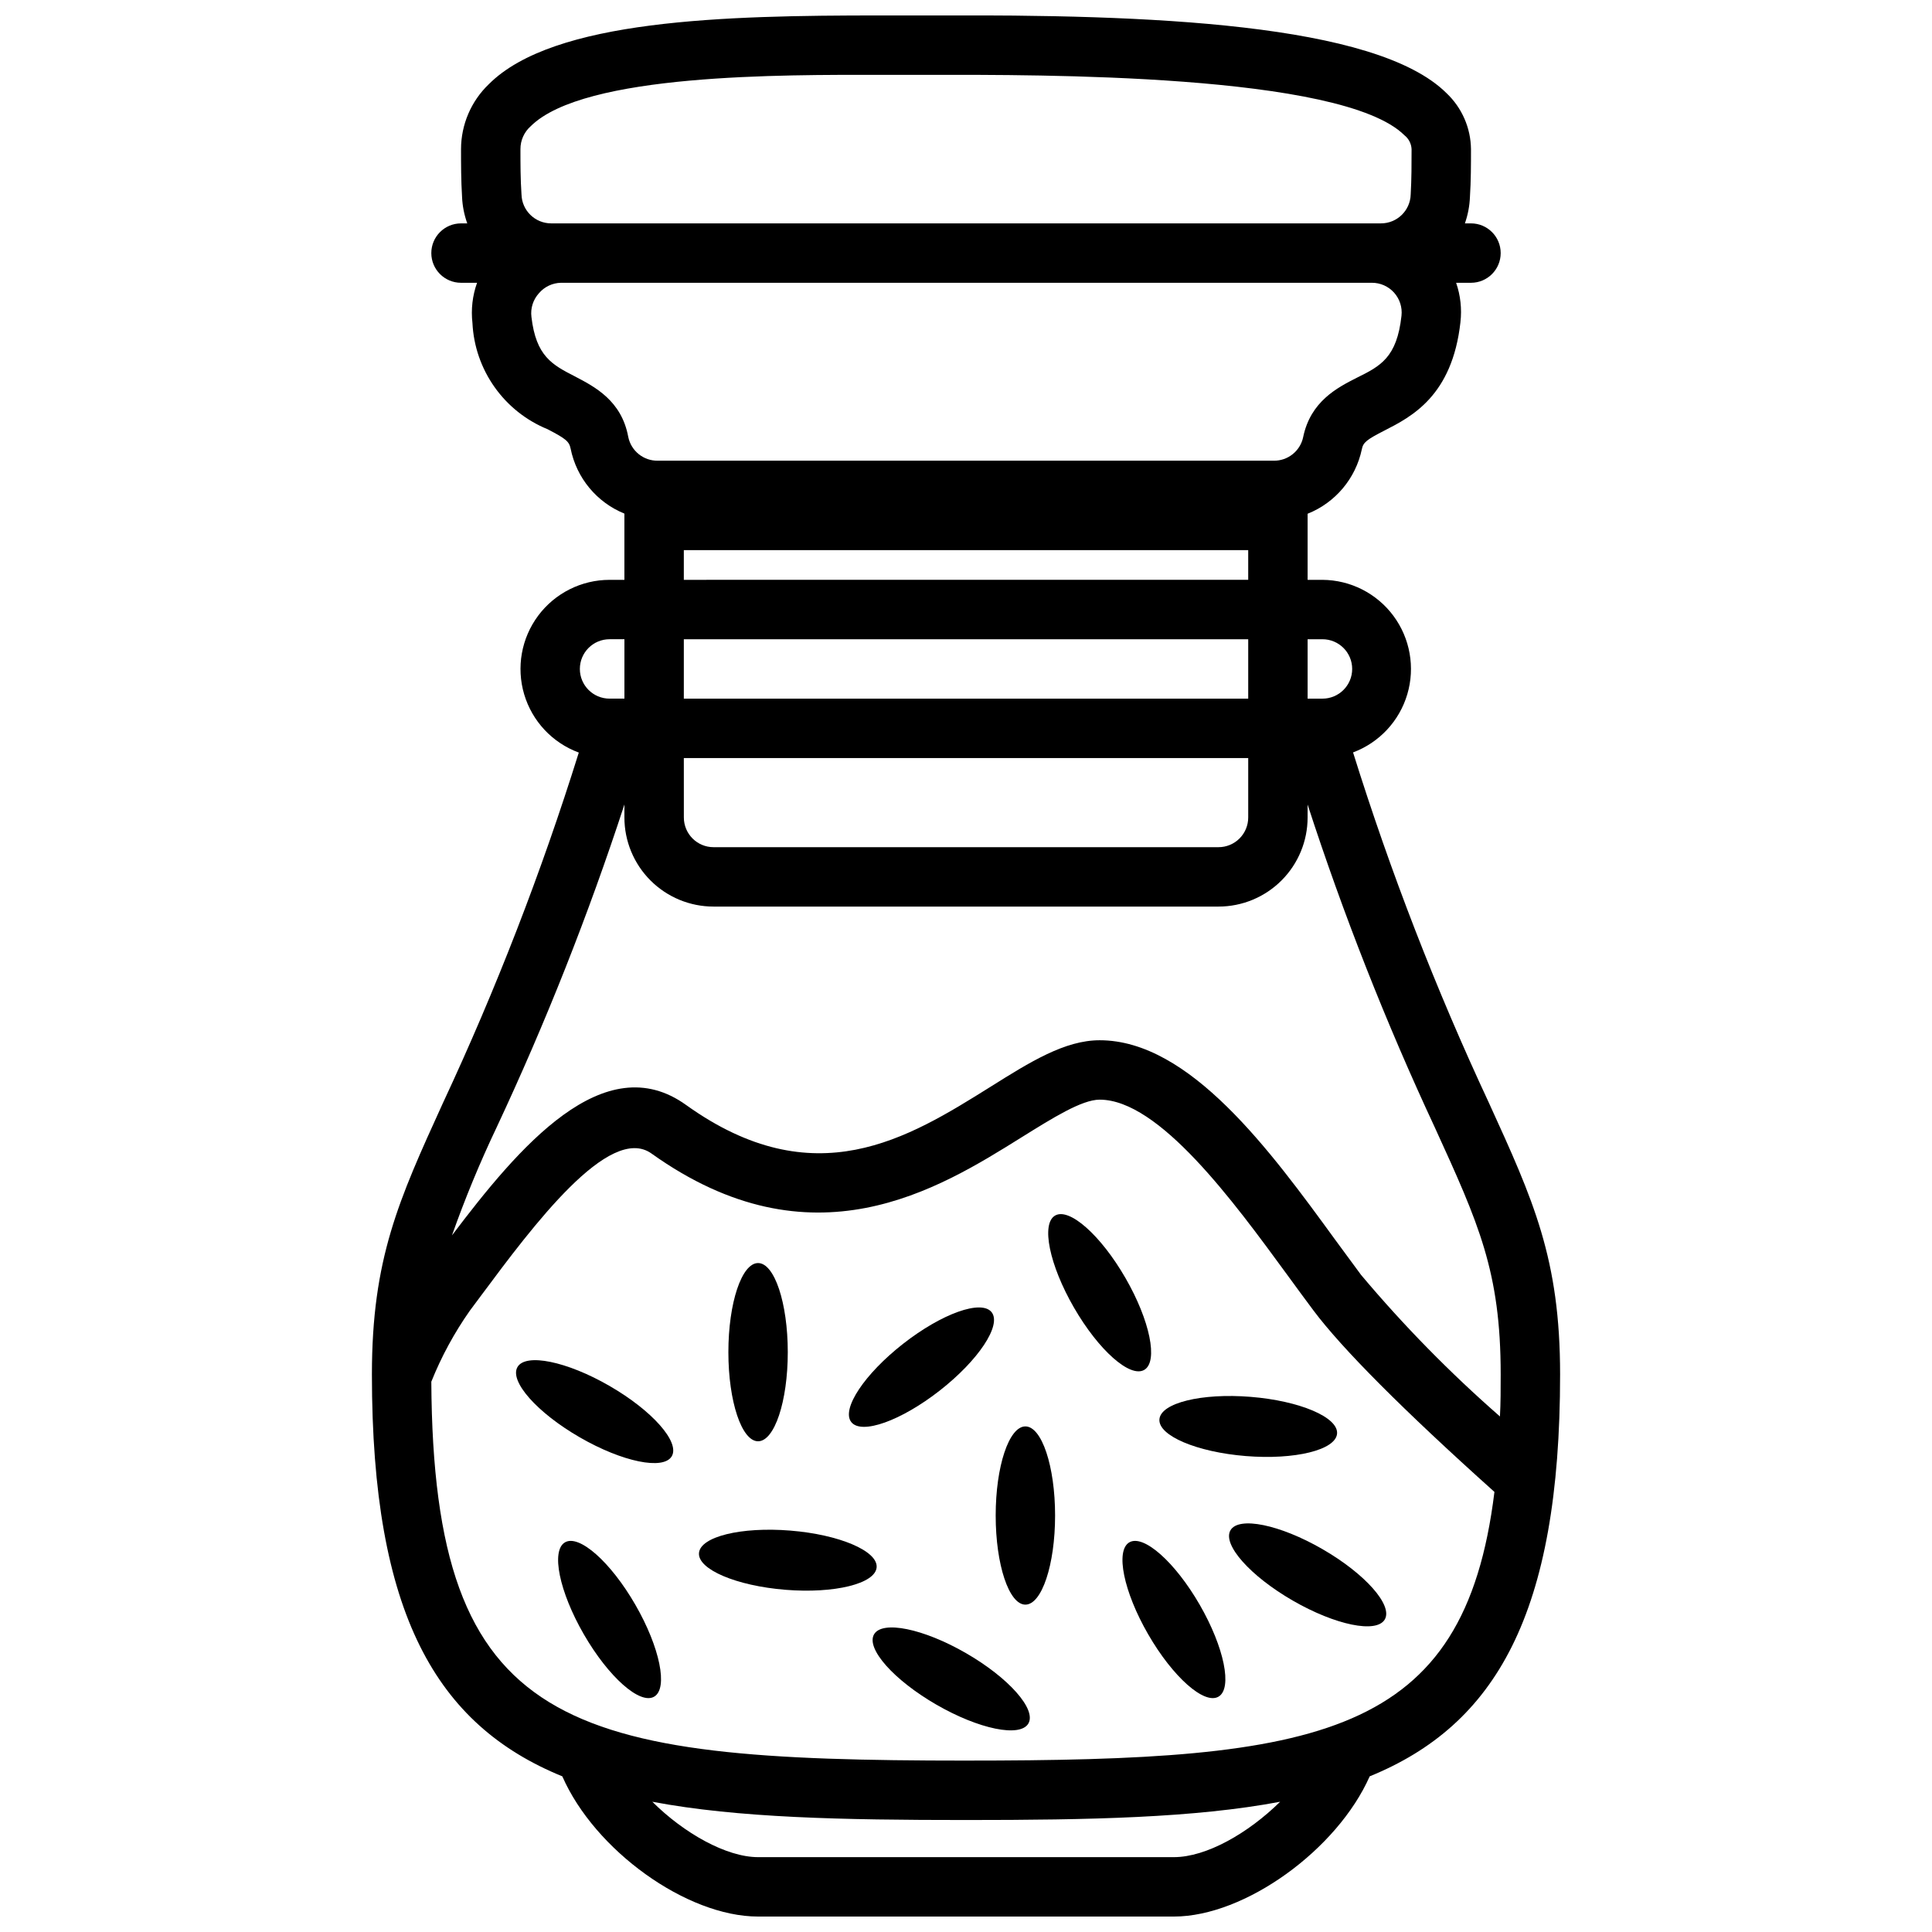
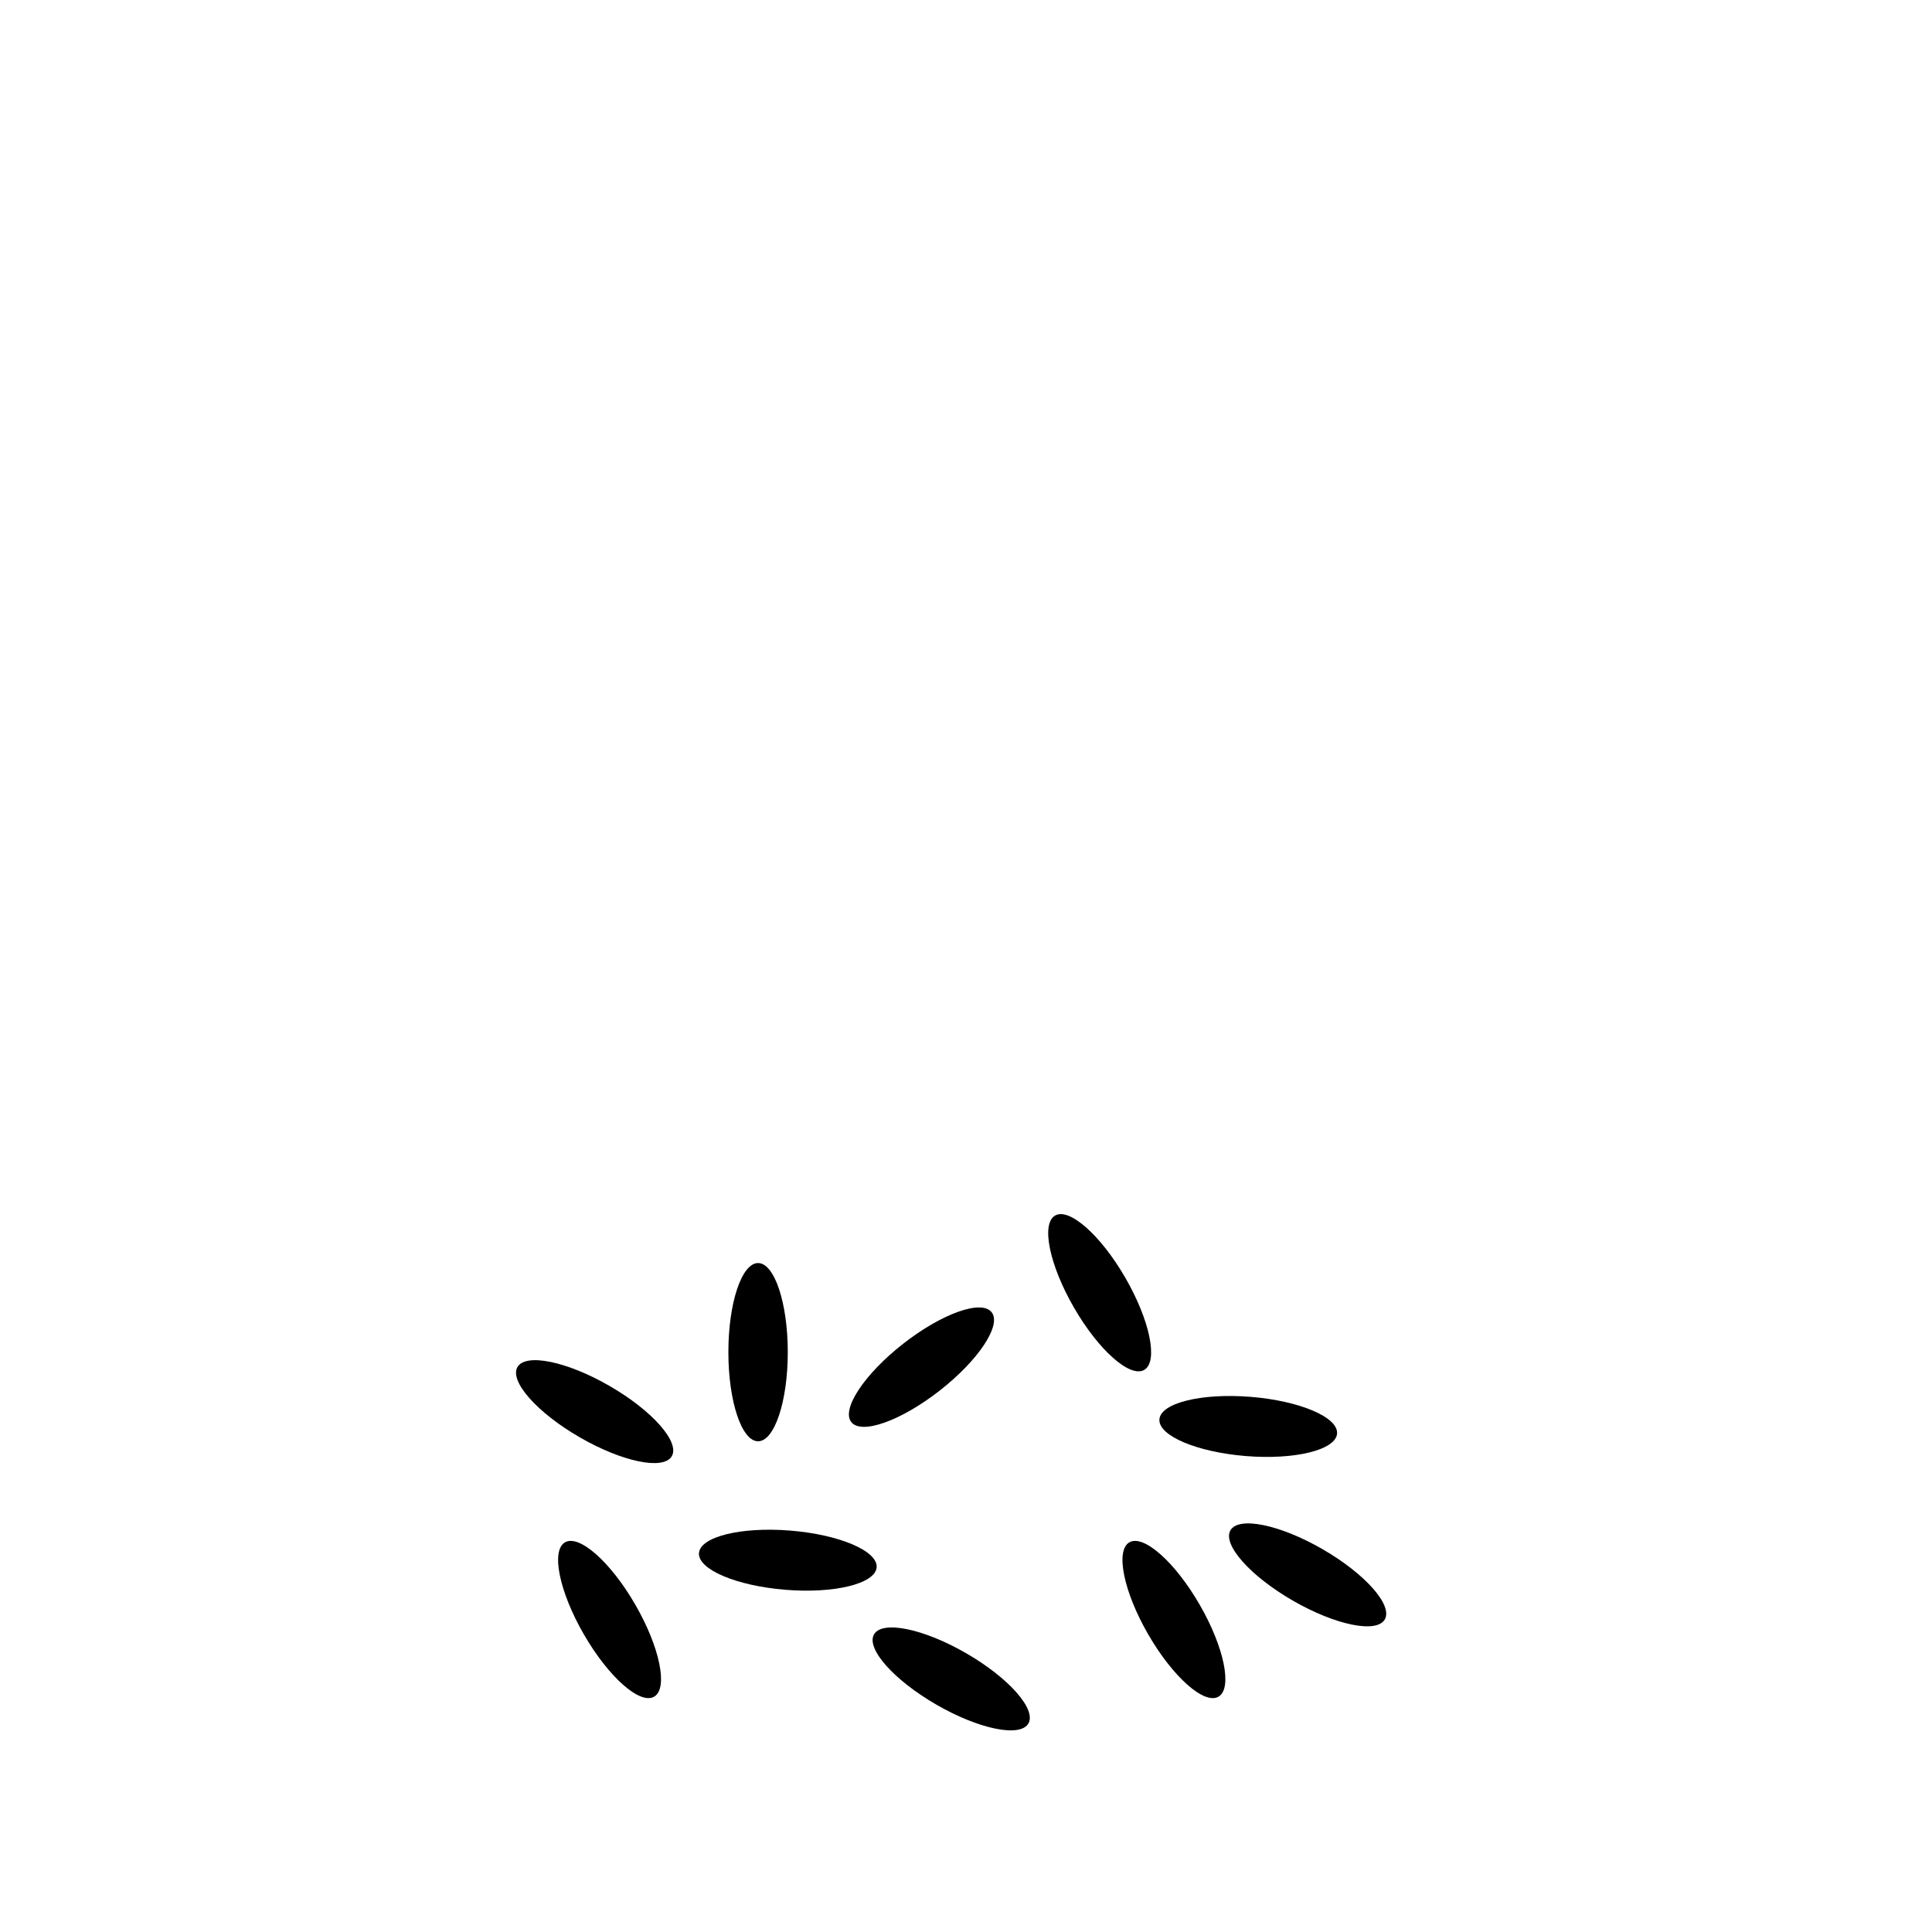
<svg xmlns="http://www.w3.org/2000/svg" width="800px" height="800px" version="1.1" viewBox="144 144 512 512">
  <defs>
    <clipPath id="a">
-       <path d="m242 148.09h316v503.81h-316z" />
+       <path d="m242 148.09h316v503.81z" />
    </clipPath>
  </defs>
  <g clip-path="url(#a)">
-     <path d="m538.59 436.29c-14.066-30.125-26.098-61.156-36.016-92.891 6.949-2.598 12.277-8.312 14.379-15.426 2.102-7.117 0.738-14.809-3.68-20.766-4.422-5.961-11.387-9.496-18.809-9.543h-3.934v-17.516c7.348-2.93 12.738-9.344 14.367-17.082 0.355-1.812 1.219-2.519 5.984-4.961 7.164-3.66 17.988-9.172 20.152-28.734h-0.004c0.406-3.516 0.016-7.082-1.141-10.43h3.938c4.348 0 7.871-3.523 7.871-7.871 0-4.348-3.523-7.871-7.871-7.871h-1.613c0.797-2.269 1.246-4.644 1.336-7.047 0.277-4.25 0.277-8.5 0.277-12.633-0.062-5.625-2.406-10.98-6.496-14.84-18.734-18.617-79.23-20.863-136.07-20.586h-13.973c-41.094 0-86.594 1.023-103.75 18.223-4.691 4.496-7.348 10.707-7.359 17.203 0 3.938 0 8.266 0.277 12.715l-0.004-0.004c0.109 2.379 0.574 4.727 1.379 6.969h-1.652c-4.348 0-7.875 3.523-7.875 7.871 0 4.348 3.527 7.871 7.875 7.871h4.25c-1.223 3.414-1.637 7.066-1.223 10.668 0.297 6.098 2.328 11.988 5.859 16.973 3.527 4.984 8.402 8.859 14.059 11.168 4.84 2.519 5.707 3.227 6.102 5.156 1.566 7.762 6.914 14.219 14.246 17.203v17.555h-3.934c-7.449 0.004-14.461 3.523-18.914 9.496s-5.828 13.695-3.711 20.836c2.121 7.144 7.484 12.867 14.477 15.441-9.918 31.734-21.949 62.766-36.016 92.891-11.727 25.742-18.812 41.25-18.812 71.91 0 63.488 17.082 92.891 50.461 106.51 8.578 19.602 32.941 37.156 51.875 37.156h110.21c18.852 0 43.297-17.75 51.875-37.156 33.379-13.617 50.461-43.02 50.461-106.51 0-30.66-7.082-46.168-18.852-71.949zm-213.37-91.395h149.57v15.742c0 2.09-0.828 4.09-2.305 5.566-1.477 1.477-3.477 2.309-5.566 2.309h-133.82c-4.348 0-7.871-3.527-7.871-7.875zm0-15.742v-15.746h149.57v15.742zm169.25-15.742-0.004-0.004c4.348 0 7.875 3.523 7.875 7.871s-3.527 7.871-7.875 7.871h-3.934v-15.742zm-212.27-117.89c-0.277-4.133-0.277-8.07-0.277-12.004-0.008-2.316 0.984-4.527 2.715-6.062 14.133-14.051 67.148-13.621 92.578-13.621h14.09c26.805 0 108.32-0.473 124.89 16.02 1.129 0.891 1.816 2.227 1.887 3.664 0 3.938 0 7.871-0.234 12.004-0.109 4.269-3.602 7.676-7.875 7.676h-219.9c-4.273 0-7.766-3.406-7.871-7.676zm14.129 48.215c-5.984-3.07-10.273-5.312-11.492-15.742-0.289-2.273 0.43-4.559 1.965-6.258 1.465-1.734 3.602-2.754 5.867-2.797h214.87c2.246-0.012 4.391 0.934 5.894 2.602 1.504 1.672 2.223 3.902 1.977 6.137-1.219 11.098-5.59 13.344-11.809 16.414-5.195 2.637-12.281 6.258-14.25 15.742h0.004c-0.777 3.711-4.086 6.34-7.875 6.258h-163.11c-3.801 0.078-7.113-2.57-7.875-6.297-1.77-9.641-8.895-13.305-14.168-16.059zm28.891 46.051h149.57v7.871l-149.57 0.004zm-19.68 23.617h3.938v15.742h-3.938c-4.348 0-7.871-3.523-7.871-7.871s3.523-7.871 7.871-7.871zm3.938 43.809-0.004 3.422c0 6.266 2.488 12.273 6.918 16.699 4.43 4.43 10.438 6.918 16.699 6.918h133.82c6.266 0 12.27-2.488 16.699-6.918 4.43-4.426 6.918-10.434 6.918-16.699v-3.426 0.004c9.484 29.195 20.75 57.785 33.73 85.609 11.609 25.426 17.438 38.18 17.438 65.379 0 3.938 0 7.598-0.195 11.18v-0.004c-13.211-11.543-25.516-24.082-36.805-37.512-2.164-2.914-4.449-6.023-6.809-9.25-17.16-23.574-38.574-52.938-62.465-52.938-9.211 0-18.383 5.707-28.969 12.359-21.844 13.656-46.602 29.125-80.57 4.84-21.766-15.742-44.477 11.18-62.109 34.52 3.438-9.727 7.379-19.262 11.809-28.574 13.031-27.82 24.352-56.41 33.887-85.609zm145.63 278.95h-110.21c-8.422 0-19.68-6.375-28.023-14.68 22.672 4.289 50.422 4.84 83.129 4.84s60.535-0.551 83.246-4.84c-8.465 8.34-19.562 14.68-28.145 14.68zm-55.105-25.586c-106.27 0-141.18-7.871-141.7-100.41 2.668-6.66 6.102-12.988 10.234-18.855l3.109-4.172c13.461-18.105 33.852-45.461 45.027-37.43 42.586 30.387 75.965 9.484 98.086-4.328 8.227-5.117 15.941-9.961 20.664-9.961 15.742 0 35.426 26.883 49.75 46.484 2.402 3.305 4.723 6.453 6.926 9.406 7.519 10.035 23.617 26.254 47.941 48.059-7.988 65.102-46.168 71.203-140.04 71.203z" />
-   </g>
+     </g>
  <path d="m352.77 502.34c0 13.043-3.523 23.613-7.871 23.613-4.348 0-7.871-10.57-7.871-23.613 0-13.043 3.523-23.617 7.871-23.617 4.348 0 7.871 10.574 7.871 23.617" />
  <path d="m442.24 482.65c6.523 11.293 8.758 22.215 4.992 24.387-3.766 2.176-12.105-5.219-18.625-16.516-6.523-11.297-8.758-22.215-4.992-24.387 3.766-2.176 12.105 5.219 18.625 16.516" />
  <path d="m406.8 491.76c2.676 3.426-3.481 12.715-13.754 20.75-10.273 8.035-20.773 11.773-23.453 8.348-2.676-3.426 3.481-12.715 13.754-20.75 10.273-8.035 20.773-11.773 23.453-8.348" />
  <path d="m305.52 511.28c11.297 6.519 18.691 14.859 16.516 18.625-2.172 3.766-13.09 1.531-24.387-4.992-11.297-6.519-18.691-14.859-16.516-18.625 2.172-3.762 13.094-1.527 24.387 4.992" />
-   <path d="m423.61 545.63c0 13.039-3.523 23.613-7.871 23.613-4.348 0-7.871-10.574-7.871-23.613 0-13.043 3.523-23.617 7.871-23.617 4.348 0 7.871 10.574 7.871 23.617" />
  <path d="m400.02 582.11c11.293 6.523 18.688 14.863 16.516 18.629-2.176 3.762-13.094 1.527-24.391-4.992-11.293-6.519-18.688-14.859-16.516-18.625 2.176-3.766 13.094-1.531 24.391 4.988" />
  <path d="m494.47 554.54c11.297 6.519 18.691 14.859 16.516 18.625-2.172 3.762-13.09 1.527-24.387-4.992-11.297-6.519-18.691-14.859-16.516-18.625 2.172-3.766 13.094-1.531 24.387 4.992" />
  <path d="m475.43 514.18c13 1.047 23.258 5.41 22.906 9.746-0.348 4.332-11.172 6.996-24.172 5.945-13-1.047-23.258-5.41-22.906-9.742 0.348-4.336 11.172-6.996 24.172-5.949" />
  <path d="m312.36 569.25c6.523 11.297 8.758 22.215 4.992 24.387-3.766 2.176-12.105-5.219-18.625-16.516-6.523-11.293-8.758-22.215-4.992-24.387 3.766-2.176 12.105 5.219 18.625 16.516" />
  <path d="m461.92 569.25c6.519 11.297 8.754 22.215 4.988 24.387-3.766 2.176-12.105-5.219-18.625-16.516-6.519-11.293-8.754-22.215-4.992-24.387 3.766-2.176 12.105 5.219 18.629 16.516" />
  <path d="m353.41 549.62c13 1.047 23.258 5.41 22.906 9.742-0.348 4.336-11.172 7-24.172 5.949-13-1.047-23.254-5.41-22.906-9.742 0.348-4.336 11.172-7 24.172-5.949" />
</svg>